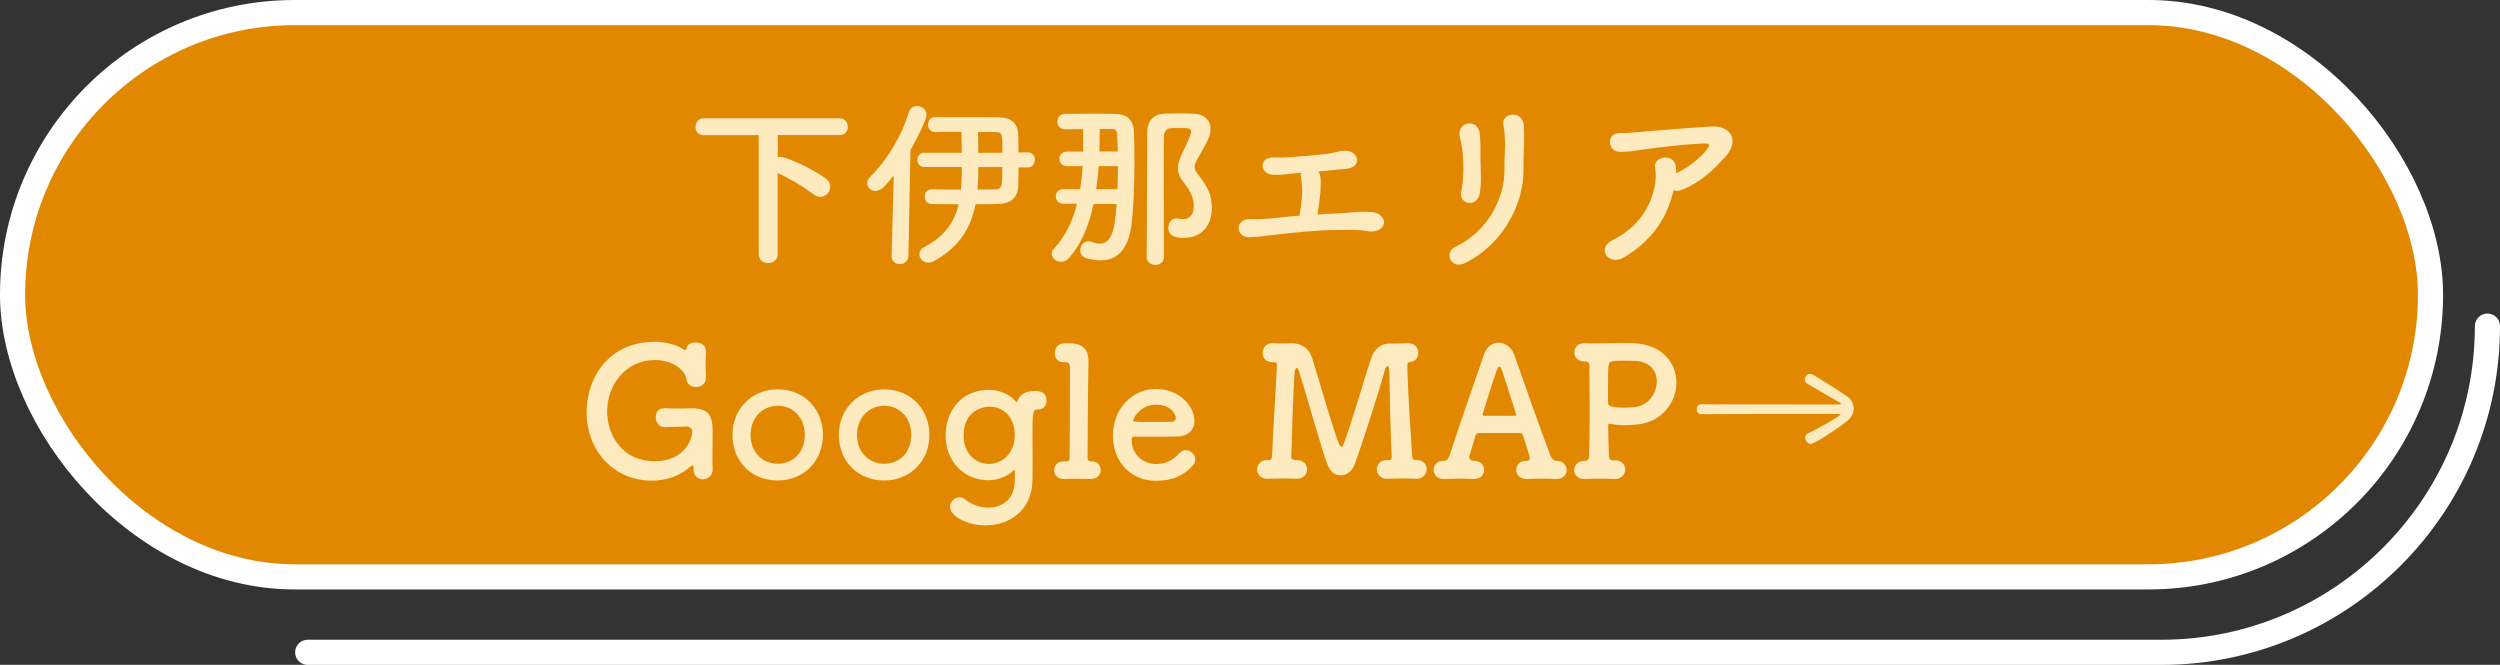
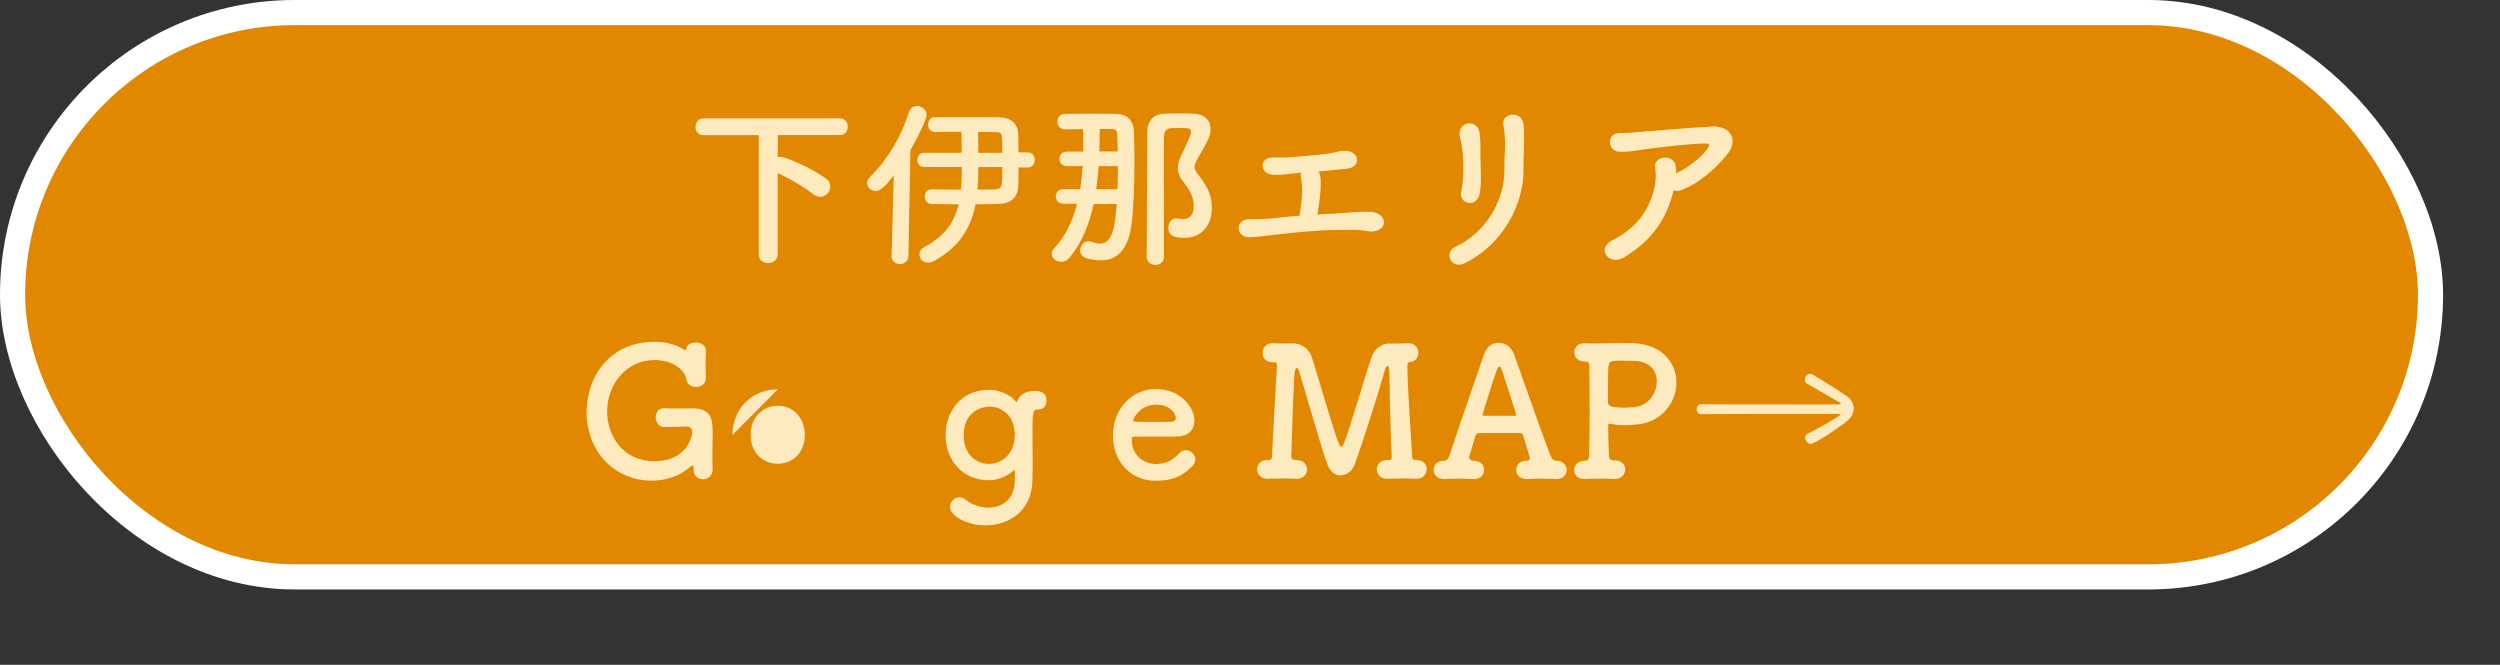
<svg xmlns="http://www.w3.org/2000/svg" id="_レイヤー_2" data-name="レイヤー 2" viewBox="0 0 365.93 97.31">
  <rect x="0" y="0" width="365.93" height="97.31" fill="#333333" stroke="none" />
  <defs>
    <style>
      .cls-1 {
        fill: #e18800;
      }

      .cls-2 {
        fill: none;
        stroke: #fff;
        stroke-linecap: round;
        stroke-linejoin: round;
        stroke-width: 3.68px;
      }

      .cls-3 {
        fill: #fdeabe;
      }
    </style>
  </defs>
  <g id="_内容" data-name="内容">
    <g>
-       <path class="cls-2" d="M364.09,47.74c0,26.32-21.41,47.74-47.74,47.74H45.04" />
      <g>
        <rect class="cls-1" x="1.84" y="1.84" width="353.92" height="82.6" rx="41.3" ry="41.3" />
        <rect class="cls-2" x="1.84" y="1.84" width="353.92" height="82.6" rx="41.3" ry="41.3" />
      </g>
      <g>
        <path class="cls-3" d="M111.08,19.78h-8.12c-.79,0-1.16-.58-1.16-1.19s.4-1.27,1.16-1.27h20c.74,0,1.13.63,1.13,1.24s-.37,1.21-1.13,1.21h-9.12v3.24c.13-.03.26-.05.39-.05.84,0,4.67,1.71,6.64,3.16.47.34.66.76.66,1.21,0,.76-.63,1.48-1.45,1.48-.32,0-.63-.11-.98-.34-1.63-1.24-3.4-2.29-5.27-3.14v11.88c0,.87-.69,1.29-1.4,1.29s-1.37-.42-1.37-1.29v-17.45Z" />
        <path class="cls-3" d="M130.8,25.69c-1.29,1.69-1.95,2.27-2.66,2.27-.66,0-1.21-.53-1.21-1.16,0-.29.13-.61.42-.9,2.42-2.4,4.53-5.77,5.67-9.43.21-.66.71-.95,1.21-.95.69,0,1.4.53,1.4,1.29,0,.58-1.08,2.9-2.37,5.17l-.29,15.49c-.03.79-.66,1.19-1.26,1.19s-1.21-.4-1.21-1.13v-.05l.32-11.78ZM149.09,24.5c0,1.11-.03,2.13-.05,2.77-.08,1.69-1.13,2.53-2.9,2.58-.92.03-2.11.05-3.35.05-.66,3.37-2.29,6.22-6.06,8.3-.32.18-.61.24-.87.24-.76,0-1.29-.58-1.29-1.21,0-.4.21-.79.74-1.08,3.14-1.66,4.43-3.82,5.01-6.25-1.56,0-2.98-.03-3.93-.03-.69-.03-1.03-.55-1.03-1.11s.34-1.05,1-1.05h.03c1.03.03,2.63.03,4.27.03.08-.84.11-1.74.11-2.64v-.66h-5.51c-.66,0-.98-.53-.98-1.03,0-.53.32-1.05.98-1.05h5.51c0-1.03-.03-2.08-.05-3.06-1.5,0-2.92,0-3.82.03h-.03c-.69,0-1.03-.55-1.03-1.08,0-.55.34-1.11,1.03-1.11,8.12,0,8.77,0,9.38.03,1.71.03,2.74.87,2.79,2.53.03.61.03,1.55.03,2.61h1.4c.66,0,1,.55,1,1.08,0,.55-.34,1.11-1,1.11h-1.37ZM143.19,24.45v.74c0,.87-.03,1.74-.11,2.56.97,0,1.9,0,2.58-.03,1.05-.05,1.05-.45,1.05-3.27h-3.53ZM146.72,22.37c0-2.79,0-3.03-.95-3.03-.66,0-1.58-.03-2.61-.03.03,1,.03,2.03.03,3.06h3.53Z" />
        <path class="cls-3" d="M160.08,29.82c-.63,2.98-1.71,5.77-3.58,7.93-.34.4-.76.58-1.19.58-.71,0-1.37-.55-1.37-1.19,0-.26.11-.53.34-.76,1.71-1.84,2.74-4.11,3.37-6.56h-2c-.74,0-1.11-.53-1.11-1.08s.37-1.05,1.11-1.05h2.45c.18-1.11.29-2.24.37-3.37h-2.27c-.76,0-1.13-.53-1.13-1.08s.37-1.05,1.13-1.05h2.34v-3.29c-1,0-1.92.03-2.61.03h-.03c-.74,0-1.13-.55-1.13-1.13s.39-1.13,1.13-1.13c1.16-.03,2.85-.03,4.4-.03,1.13,0,2.21,0,2.98.03,1.63.05,2.61.79,2.69,2.56.05,1.16.08,2.66.08,4.3,0,3.37-.13,7.25-.45,9.49-.47,3.37-1.98,5.09-4.51,5.09-.61,0-1.26-.11-1.98-.29s-1-.69-1-1.19c0-.66.5-1.32,1.24-1.32.16,0,.34.03.53.11.37.16.74.24,1.08.24,1.95,0,2.24-2.61,2.48-5.8h-3.37ZM163.56,27.69c.03-1.11.08-2.27.08-3.37h-2.82c-.08,1.13-.21,2.27-.37,3.37h3.11ZM163.61,22.18c-.03-.92-.05-1.77-.08-2.48-.03-.74-.37-.82-.9-.82h-1.66c0,1.08-.03,2.19-.05,3.29h2.69ZM171.02,33.28c0-.66.45-1.32,1.16-1.32.08,0,.18,0,.26.03.26.05.5.08.74.08.45,0,1.55-.11,1.55-2,0-1.26-.66-2.35-1.5-3.43-.61-.74-.82-1.4-.82-2.03,0-.74.29-1.42.63-2.16.92-1.95,1.29-2.77,1.29-3.16,0-.53-.29-.55-1.82-.55-.4,0-.82,0-1.19.03-.58.03-.95.55-.95,1.11-.03,1.58-.03,3.19-.03,4.82,0,3.48.03,7.06.03,10.75v2.16c0,.76-.63,1.16-1.24,1.16-.66,0-1.29-.4-1.29-1.16,0-4.27.08-11.52.08-16.44v-1.74c0-1.69.87-2.77,2.61-2.79.71-.03,1.48-.03,2.29-.03.58,0,1.16,0,1.74.03,1.77.05,2.63.98,2.63,2.21,0,1-.29,1.58-1.84,4.29-.34.58-.5.95-.5,1.29,0,.42.24.76.71,1.37.98,1.29,1.82,2.58,1.82,4.59,0,2.71-1.55,4.43-4.11,4.43-1.21,0-2.27-.26-2.27-1.53Z" />
        <path class="cls-3" d="M195.77,31.22c1.66-.05,3.4-.34,5.06-.18,1.29.13,1.92,1.03,1.71,1.79s-1.24,1.24-2.45,1c-1.45-.29-2.9-.16-4.4-.16-3.06,0-6.67.42-8.83.66-2.13.24-3.27.42-4.06.4-2-.05-2.08-2.74.24-2.66.98.03,2.58-.03,3.64-.16.87-.11,2.13-.24,3.53-.34.26-1.45.42-3.24.4-3.87-.05-.87-.13-1.24-.21-1.84-.03-.21,0-.42.05-.58-.32.03-.63.05-.9.08-1.24.13-2.16.29-3.32.21-1.79-.11-2.08-2.58.18-2.53.95.03,1.63.03,2.61-.05,1.29-.08,3.77-.29,5.38-.5.5-.08.92-.16,1.29-.26.4-.11.79-.18,1.32-.16,1.95.08,2.4,2.48-.08,2.66-.9.08-1.61.13-2.5.24-.45.05-.95.08-1.45.13.11.13.16.26.21.42.16.5.13,1.32.11,2.16-.03.63-.21,2.19-.47,3.72,1.05-.08,2.05-.13,2.95-.16Z" />
        <path class="cls-3" d="M213.04,36.12c4.88-2.32,7.19-7.27,7.17-11.25-.03-2.11.13-2.92.08-4.22-.03-.66-.08-1.66-.21-2.19-.5-2.06,2.82-2.37,2.95-.13.08,1.11.05,1.5.05,2.32,0,.95-.03,1.42-.05,1.92s-.05,1.08-.03,2.19c.08,4.98-2.9,10.88-8.46,13.7-2.21,1.13-3.24-1.53-1.5-2.35ZM213.88,28.06c.42-1.82.37-4.77.13-6.43-.08-.5-.18-1.03-.32-1.53-.55-2.35,2.66-2.85,2.9-.55.08.74.11,1.53.11,2.19-.03,1.03.03,2.35.05,3.37.03,1.03.03,2-.13,3.06-.37,2.4-3.16,1.71-2.74-.11Z" />
        <path class="cls-3" d="M237.76,37.65c-2.29,1.37-4.16-1.26-1.77-2.48,3.9-1.95,5.69-4.95,6.27-8.22.13-.79.13-1.74,0-2.4-.32-1.63,2.66-2.21,3.03-.26.05.26.05.66.05,1.08,1.58-.76,3.53-2.16,4.51-3.5.45-.61.53-.92-.47-.87-3.32.13-7.56.71-8.75.87-1.42.18-2.13.4-3.61.34-1.71-.05-2.03-2.79.18-2.74,1.13.03,2.37-.13,3.48-.21,1.16-.08,5.56-.5,9.8-.74,2.95-.16,4.08,2.06,2.21,4.24-1.69,1.98-3.93,4.06-6.61,5.06-.39.16-.79.16-1.11.03-1,4.08-3.03,7.27-7.22,9.8Z" />
        <path class="cls-3" d="M100.36,62.44c-.26,0-1.61.03-3.06.08-.79.03-1.32-.66-1.32-1.48,0-.66.37-1.29,1.24-1.29h.08c.63.03,1.45.05,2.24.05.55,0,1.08-.03,1.53-.03h.26c2.42,0,2.98,1.11,2.98,3.32,0,.18-.03,2.27-.03,3.82,0,.79,0,1.45.03,1.69v.18c0,.74-.61,1.37-1.42,1.37-.69,0-1.37-.45-1.37-1.4v-.29c0-.16-.03-.32-.16-.32-.05,0-.16.03-.26.13-1.58,1.42-3.64,2.08-5.67,2.08-5.8,0-9.57-4.61-9.57-9.96s3.45-10.36,9.93-10.36c1.61,0,3.16.37,4.35,1.16.03.03.11.05.16.05.08,0,.16-.05.18-.21.03-.58.68-.9,1.37-.9.74,0,1.48.4,1.48,1.24v.11c-.03.55-.05,1.16-.05,1.77,0,.71.03,1.4.05,1.92v.11c0,.92-.74,1.37-1.45,1.37-.66,0-1.32-.37-1.42-1.16-.18-1.32-2-2.79-4.61-2.79-4.29,0-6.98,3.66-6.98,7.54,0,3.4,2.21,7.27,6.9,7.27s5.56-3.53,5.56-4.3c0-.53-.42-.79-.92-.79h-.05Z" />
-         <path class="cls-3" d="M107.21,63.66c0-3.85,2.87-6.67,6.64-6.67s6.61,2.82,6.61,6.67-2.85,6.67-6.61,6.67-6.64-2.69-6.64-6.67ZM117.8,63.66c0-2.61-1.79-4.27-3.95-4.27s-3.98,1.66-3.98,4.27,1.79,4.22,3.98,4.22,3.95-1.63,3.95-4.22Z" />
-         <path class="cls-3" d="M122.79,63.66c0-3.85,2.87-6.67,6.64-6.67s6.61,2.82,6.61,6.67-2.85,6.67-6.61,6.67-6.64-2.69-6.64-6.67ZM133.38,63.66c0-2.61-1.79-4.27-3.95-4.27s-3.98,1.66-3.98,4.27,1.79,4.22,3.98,4.22,3.95-1.63,3.95-4.22Z" />
+         <path class="cls-3" d="M107.21,63.66c0-3.85,2.87-6.67,6.64-6.67ZM117.8,63.66c0-2.61-1.79-4.27-3.95-4.27s-3.98,1.66-3.98,4.27,1.79,4.22,3.98,4.22,3.95-1.63,3.95-4.22Z" />
        <path class="cls-3" d="M148.56,68.95c0-.11-.03-.13-.08-.13-.03,0-.05,0-.11.05-.97.87-2.24,1.42-3.69,1.42-3.58,0-6.27-2.74-6.27-6.56,0-3.48,2.21-6.67,6.38-6.67,1.42,0,3.03.66,3.85,1.66.05.08.11.13.16.13s.08-.05.11-.13c.24-.69.9-1.5,2.53-1.5,1.16,0,1.74.42,1.74,1.42,0,.66-.4,1.29-1.11,1.29h-.11c-.76,0-.84.29-.84,3.58,0,1.29.03,2.85.03,4.35,0,.84-.03,1.69-.03,2.45-.08,4.56-3.53,6.59-6.88,6.59-2.77,0-5.19-1.42-5.19-2.69,0-.76.66-1.42,1.4-1.42.29,0,.58.1.84.32.95.76,2.19,1.19,3.37,1.19,2,0,3.85-1.19,3.87-3.93l.03-1.42ZM148.54,63.68c0-2.58-1.63-4.16-3.72-4.16-.74,0-3.77.42-3.77,4.22,0,2.58,1.66,4.16,3.69,4.16s3.79-1.61,3.79-4.22Z" />
-         <path class="cls-3" d="M161.11,68.79c0,.66-.47,1.32-1.45,1.32h-.05c-.55-.03-1.48-.03-2.32-.03-.61,0-1.19,0-1.5.03-1.11.05-1.5-.76-1.5-1.29,0-.63.47-1.29,1.4-1.29h.42c.34,0,.45-.08.45-.55.03-1.21.05-7.38.05-10.94v-2c0-.74-.08-1.03-.74-1.03h-.29c-.79,0-1.19-.63-1.19-1.32s.45-1.42,1.32-1.42c.32,0,.58-.03.84-.03,1.9.03,2.77.84,2.77,2.71v.16c-.08,3.06-.13,12.6-.13,13.91,0,.21.05.47.42.5,1.16-.05,1.5.76,1.5,1.26Z" />
        <path class="cls-3" d="M169.2,70.38c-3.61,0-6.3-2.71-6.3-6.64s2.85-6.8,6.25-6.8c3.64,0,5.69,2.66,5.69,4.66,0,1.24-.82,2.24-2.5,2.29-.82.03-1.37.03-6.48.03-.16,0-.21.21-.21.5.03,2.19,1.71,3.5,3.58,3.5,1.66,0,2.66-.79,3.43-1.61.26-.29.58-.42.9-.42.71,0,1.4.63,1.4,1.37,0,.32-.11.63-.4.92-1.26,1.32-2.69,2.19-5.35,2.19ZM172.1,61.15c0-.37-.55-1.92-2.92-1.92-2.13,0-3.29,1.84-3.29,2.29,0,.24.26.24,2.71.24,1.08,0,2.27,0,2.98-.03.32-.03.53-.26.53-.58Z" />
        <path class="cls-3" d="M203.52,50.29h.47c.68,0,1.53-.03,2.11-.05h.08c.95,0,1.42.69,1.42,1.4,0,.63-.37,1.24-1.13,1.34-.45.05-.47.18-.47.63.05,3.4.47,9.65.71,13.33.03.29.18.37.53.4h.16c.95,0,1.42.66,1.42,1.34s-.5,1.4-1.48,1.4h-.11c-.69-.03-1.34-.05-2-.05-.76,0-1.5.03-2.13.05-1.29.05-1.58-1.03-1.58-1.37,0-.69.5-1.37,1.45-1.37h.29c.26,0,.45-.08.45-.42v-.08c-.24-4.35-.34-12.28-.34-12.28-.03-.71-.13-1-.26-1-.16,0-.37.37-.5.92-.58,2.19-3.29,10.78-4.38,13.62-.34.9-1.19,1.48-2.03,1.48-.71,0-1.42-.42-1.84-1.45-.84-2.03-3.16-10.44-4.14-13.54-.13-.47-.29-.74-.42-.74-.24,0-.32.76-.34,1-.16,2.19-.45,11.33-.45,11.99,0,.37.18.45.71.5h.05c1.05,0,1.55.69,1.55,1.37s-.53,1.37-1.5,1.37h-.11c-.68-.03-1.34-.05-2-.05-.76,0-1.5.03-2.13.05-1.29.05-1.58-1.03-1.58-1.37,0-.69.5-1.37,1.45-1.37h.21c.34,0,.5-.13.53-.53.18-4.22.53-9.67.71-13.12v-.26c0-.29-.05-.4-.42-.4-1.58,0-1.66-.98-1.66-1.4,0-.71.47-1.4,1.4-1.4h.16c.4.03.9.05,1.45.05.4,0,.82-.03,1.19-.03h.13c1.19,0,2.42.61,2.9,2.13.5,1.58,1.34,4.45,2.13,7.06,1.61,5.27,1.9,5.96,2.16,5.96.11,0,.21-.11.29-.32,1-2.42,3.08-9.8,4.14-12.83.37-1.05,1.26-1.98,2.71-1.98h.05Z" />
        <path class="cls-3" d="M223.55,67.45c.21,0,.39-.18.39-.42,0-.05-.68-2.32-1-3.27-.05-.21-.21-.37-.42-.37h-6.03c-.34.05-.45.11-.55.45-.26.9-.9,3.08-.9,3.08,0,.29.32.53.61.53.9-.03,1.58.45,1.58,1.34,0,.66-.47,1.32-1.45,1.32h-.11c-.66-.03-1.34-.05-2.03-.05-.84,0-1.61.03-2.24.05h-.11c-.98,0-1.45-.69-1.45-1.34s.47-1.32,1.42-1.32h.13c.42,0,.68-.45.79-.79,1.53-4.77,3.98-11.65,5.03-14.76.4-1.19,1.27-1.74,2.16-1.74s1.9.63,2.29,1.82c1.4,4.01,3.98,11.28,5.27,14.68.08.24.42.79.84.79,1.24-.03,1.55.9,1.55,1.34,0,.66-.5,1.32-1.48,1.32h-.11c-.66-.03-1.34-.05-2.03-.05-.84,0-1.61.03-2.24.05-.79.03-1.53-.45-1.53-1.32,0-.66.47-1.34,1.42-1.34h.16ZM221.68,60.86c.16-.03.24-.05.24-.13,0-.18-1.82-5.74-2.03-6.4-.16-.47-.29-.69-.42-.69s-.29.26-.47.79c-.61,1.63-2,6.27-2,6.27,0,.08.05.11.26.16h4.43Z" />
        <path class="cls-3" d="M236.39,67.37c1.03.03,1.5.69,1.5,1.34s-.53,1.4-1.42,1.4h-.11c-.63-.03-1.37-.05-2.08-.05-1.08,0-2.03.03-2.29.05-1.11.05-1.58-.66-1.58-1.32s.53-1.34,1.53-1.34h.11c.42,0,.53-.32.55-.63.05-1.13.08-3.85.08-6.59s-.03-5.48-.05-6.67c0-.42-.11-.63-.53-.63-1.37,0-1.66-.82-1.66-1.37,0-.66.47-1.32,1.42-1.32h.16c.32.03.74.03,1.24.03,1.37,0,3.24-.05,4.69-.05.53,0,1,0,1.37.03,4.14.26,6.06,3,6.06,5.77s-2.03,5.74-5.72,6.11c-.61.05-1.19.11-1.79.11-.66,0-1.34-.05-2.06-.18-.13-.03-.21-.05-.26-.05-.13,0-.16.11-.16.4,0,1.29.08,2.92.11,4.4,0,.4.21.53.55.58h.34ZM237.34,52.8c-1.74,0-1.79.11-1.92.92-.03.58-.05,1.53-.05,2.5v2.69c0,.45.26.76,2.37.76.5,0,1-.03,1.5-.08,2-.16,3.27-2.03,3.27-3.77,0-1.55-1.03-3-3.48-3,0,0-.87-.03-1.69-.03Z" />
        <path class="cls-3" d="M265.06,64.97c-.45,0-.84-.45-.84-.9,0-.26.13-.5.47-.66,1.16-.5,4.72-2.56,4.72-2.74,0-.08-.16-.08-.4-.08h-5.09c-5.09,0-11.86,0-14.92.03-.42,0-.66-.37-.66-.74,0-.34.24-.71.66-.71,2.13.03,4.58.03,20.03.03.29,0,.42-.05.42-.13,0-.05-.08-.13-.21-.18-1.05-.55-3.69-2.16-4.69-2.71-.26-.13-.37-.37-.37-.61,0-.42.32-.84.76-.84.13,0,.29.03.45.13,1,.58,3.9,2.4,4.98,3.16.58.42.97,1.08.97,1.79,0,.61-.29,1.27-1.03,1.87-1.19.95-4.64,3.29-5.27,3.29Z" />
      </g>
    </g>
  </g>
</svg>